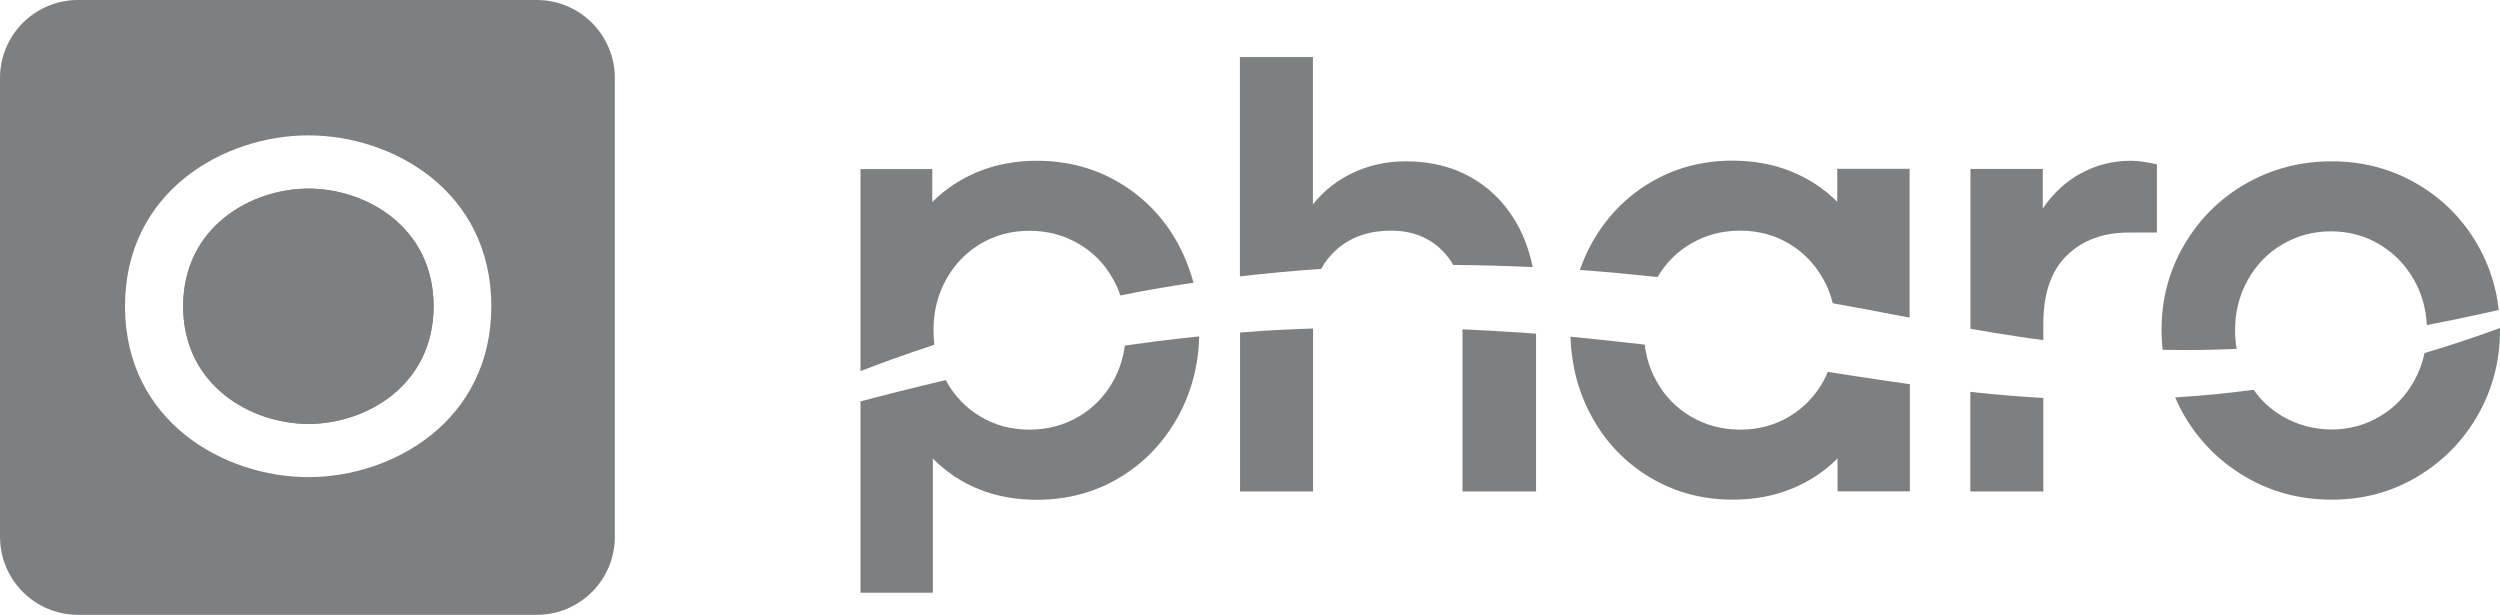
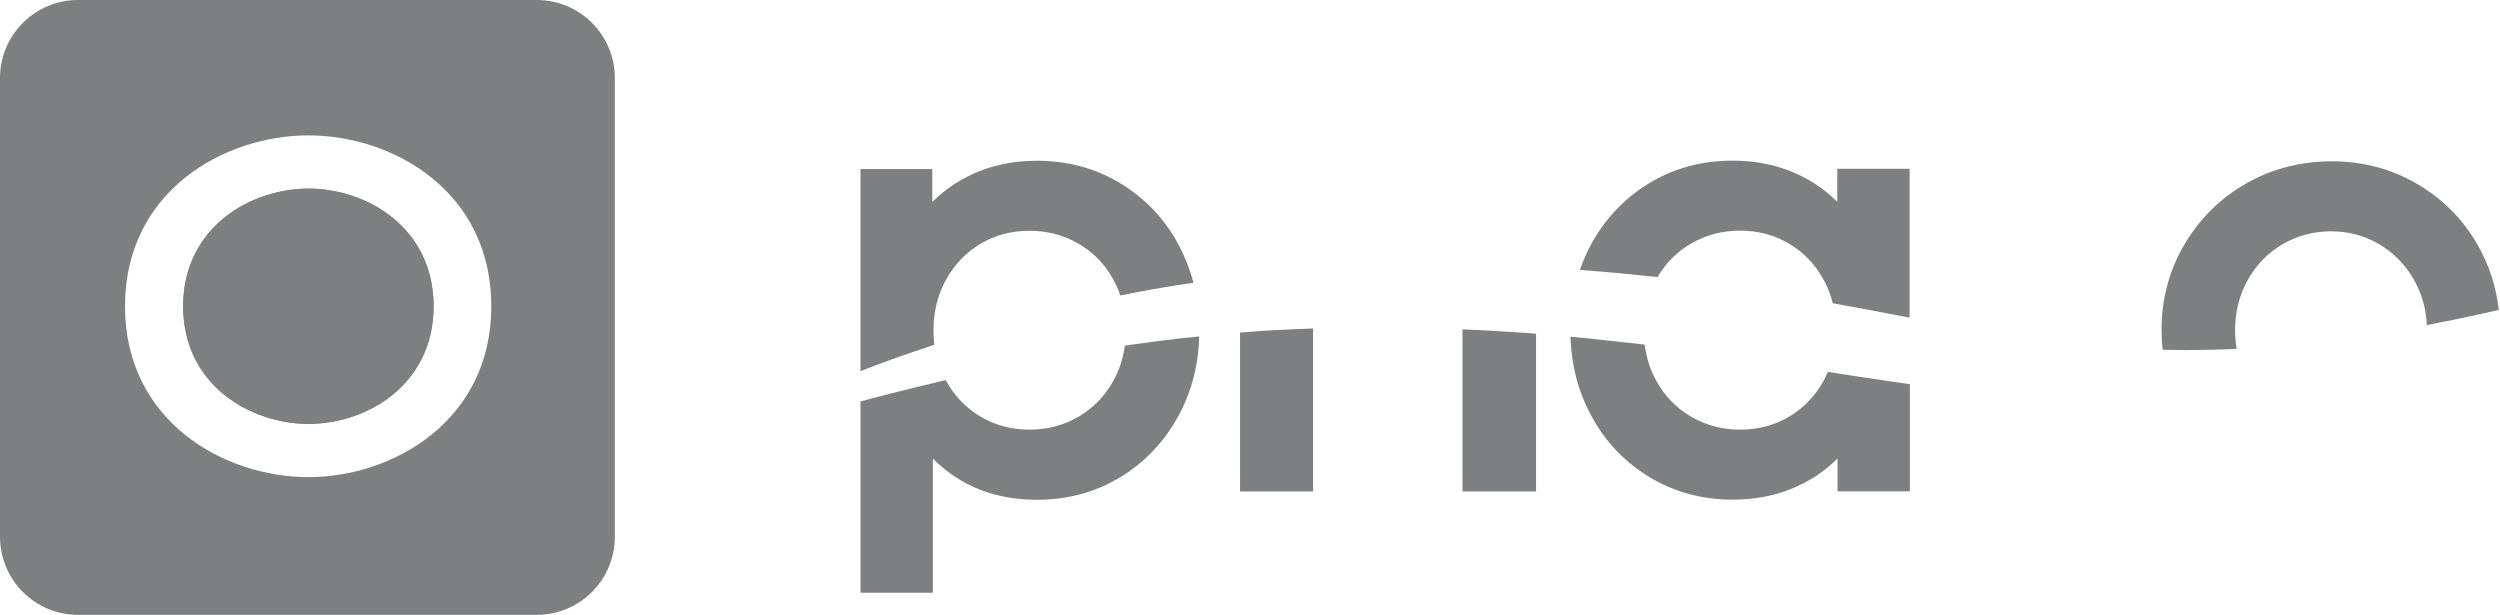
<svg xmlns="http://www.w3.org/2000/svg" id="Capa_2" data-name="Capa 2" viewBox="0 0 183.18 45.04">
  <defs>
    <style> .cls-1 { fill: #7e7f80; } </style>
  </defs>
  <g id="Layer_1" data-name="Layer 1">
    <g>
      <g>
        <path class="cls-1" d="m68.46,25.25c-.04-.34-.06-.69-.06-1.05,0-1.38.31-2.62.93-3.73.62-1.11,1.46-1.98,2.52-2.61,1.06-.63,2.26-.95,3.58-.95s2.52.32,3.6.95c1.08.63,1.93,1.5,2.54,2.61.21.38.38.77.52,1.18.4-.08.8-.16,1.21-.24,1.37-.26,2.75-.49,4.15-.69-.26-.98-.63-1.92-1.11-2.82-1.03-1.9-2.46-3.39-4.27-4.48-1.81-1.09-3.84-1.64-6.08-1.64-1.55,0-2.98.26-4.27.78-1.29.52-2.43,1.27-3.41,2.24v-2.41h-5.26v14.8c.76-.29,1.52-.58,2.3-.86,1.02-.37,2.06-.72,3.11-1.07Z" />
        <path class="cls-1" d="m82.42,25.31c-.12.94-.41,1.81-.85,2.61-.62,1.11-1.47,1.98-2.54,2.61-1.08.63-2.28.95-3.6.95s-2.52-.32-3.58-.95c-1.06-.63-1.9-1.5-2.52-2.61-.01-.02-.02-.05-.04-.07-.64.15-1.27.3-1.91.46-1.45.35-2.89.72-4.33,1.1v14.02h5.3v-9.83c2.01,2.01,4.56,3.02,7.63,3.02,2.24,0,4.27-.55,6.08-1.64,1.81-1.09,3.23-2.59,4.27-4.48.97-1.77,1.48-3.72,1.54-5.85-1.06.11-2.11.22-3.16.36-.76.1-1.52.2-2.29.31Z" />
        <path class="cls-1" d="m91.23,24.34c-.12,0-.25.02-.37.03v11.64h5.35v-11.94c-.93.03-1.87.07-2.8.12-.72.03-1.45.09-2.17.15Z" />
        <path class="cls-1" d="m107.16,24.12v11.89h5.39v-11.56c-.64-.05-1.29-.1-1.94-.13-1.15-.08-2.3-.14-3.45-.19Z" />
-         <path class="cls-1" d="m111.34,16.75c-.81-1.57-1.93-2.78-3.36-3.64-1.44-.86-3.09-1.29-4.96-1.29-1.38,0-2.66.27-3.84.82-1.18.55-2.17,1.32-2.98,2.33V4.18h-5.35v16.07c1.98-.23,3.97-.41,5.96-.55.25-.47.58-.9.99-1.29,1.06-1.01,2.44-1.51,4.14-1.51,1.52,0,2.77.49,3.75,1.47.32.32.58.67.79,1.04,1.96.02,3.9.07,5.82.16-.2-1.01-.52-1.95-.96-2.82Z" />
        <path class="cls-1" d="m133.93,27.25c-.1.23-.2.45-.32.67-.62,1.11-1.46,1.98-2.52,2.61-1.06.63-2.26.95-3.58.95s-2.52-.32-3.6-.95c-1.08-.63-1.93-1.5-2.54-2.61-.46-.82-.74-1.71-.86-2.67-.48-.06-.96-.11-1.44-.16-1.33-.15-2.66-.29-4-.42.07,2.12.58,4.06,1.54,5.82,1.03,1.9,2.46,3.39,4.27,4.48s3.84,1.64,6.08,1.64c1.55,0,2.98-.26,4.27-.78,1.29-.52,2.43-1.26,3.41-2.24v2.41h5.3v-7.85c-1.4-.2-2.78-.4-4.14-.61-.62-.1-1.24-.19-1.85-.29Z" />
        <path class="cls-1" d="m134.62,14.79c-.98-.98-2.11-1.72-3.41-2.24-1.29-.52-2.72-.78-4.27-.78-2.24,0-4.27.55-6.08,1.64-1.81,1.09-3.23,2.59-4.27,4.48-.33.61-.6,1.24-.83,1.89,1.92.14,3.82.32,5.69.52.61-1.03,1.42-1.85,2.45-2.45,1.08-.63,2.28-.95,3.6-.95s2.52.32,3.58.95c1.06.63,1.9,1.5,2.52,2.61.31.55.54,1.14.69,1.76,1.83.33,3.63.67,5.4,1.01.08.01.15.03.23.04v-10.9h-5.3v2.41Z" />
-         <path class="cls-1" d="m152.5,12.68c-1.11.6-2.05,1.47-2.82,2.59v-2.89h-5.3v11.71c1.14.2,2.29.39,3.42.56.64.1,1.28.19,1.92.27v-1.2c0-2.21.57-3.88,1.72-5,1.15-1.12,2.66-1.68,4.53-1.68h2.07v-5c-.75-.17-1.38-.26-1.9-.26-1.32,0-2.54.3-3.64.91Z" />
-         <path class="cls-1" d="m144.78,28.75c-.14-.01-.28-.03-.41-.04v7.3h5.35v-6.86s-.09,0-.14,0c-1.64-.09-3.23-.23-4.8-.39Z" />
        <path class="cls-1" d="m163.89,25.57c-.08-.44-.12-.9-.12-1.37,0-1.35.31-2.58.93-3.69.62-1.11,1.47-1.98,2.54-2.61,1.08-.63,2.26-.95,3.56-.95s2.47.32,3.54.95c1.06.63,1.91,1.5,2.54,2.61.57,1,.88,2.11.94,3.31,1.37-.26,2.74-.55,4.11-.85.39-.08.77-.17,1.16-.26-.19-1.7-.7-3.29-1.55-4.77-1.09-1.9-2.58-3.39-4.46-4.48-1.88-1.09-3.96-1.64-6.23-1.64s-4.4.55-6.3,1.64c-1.9,1.09-3.4,2.59-4.51,4.48-1.11,1.9-1.66,3.98-1.66,6.25,0,.49.03.97.08,1.44.54.01,1.08.02,1.63.02,1.25,0,2.52-.03,3.79-.09Z" />
-         <path class="cls-1" d="m183.17,24.04s-.1.04-.15.05c-1.72.63-3.52,1.23-5.37,1.78-.15.71-.4,1.39-.75,2.02-.62,1.12-1.47,2-2.54,2.63-1.08.63-2.25.95-3.51.95s-2.49-.32-3.58-.95c-.86-.5-1.58-1.15-2.14-1.96-.13.02-.26.04-.4.05-1.67.22-3.37.38-5.07.49-.09,0-.18.01-.28.02.19.45.41.89.66,1.32,1.11,1.9,2.61,3.4,4.51,4.51,1.9,1.11,4,1.66,6.3,1.66s4.35-.55,6.23-1.66c1.88-1.11,3.37-2.61,4.46-4.51,1.09-1.9,1.64-3.98,1.64-6.25,0-.05,0-.1,0-.15Z" />
        <path class="cls-1" d="m22.61,13.82c-4.24,0-9.19,2.82-9.19,8.62s4.95,8.62,9.19,8.62,9.16-2.85,9.16-8.62-4.95-8.62-9.16-8.62Z" />
        <path class="cls-1" d="m39.32,0H5.72C2.56,0,0,2.56,0,5.72v33.61c0,3.16,2.56,5.72,5.72,5.72h33.61c3.16,0,5.72-2.56,5.72-5.72V5.72c0-3.16-2.56-5.72-5.72-5.72Zm-16.72,34.96c-6.21,0-13.44-4.11-13.44-12.52s7.23-12.52,13.44-12.52,13.4,4.11,13.4,12.52-7.23,12.52-13.4,12.52Z" />
        <path class="cls-1" d="m22.61,31.06c-4.24,0-9.19-2.85-9.19-8.62s4.95-8.62,9.19-8.62,9.16,2.82,9.16,8.62-4.95,8.62-9.16,8.62Z" />
      </g>
      <path class="cls-1" d="m22.47,20.27c1.39,0,2.31.95,2.31,2.34s-.92,2.34-2.31,2.34-2.34-.95-2.34-2.34.95-2.34,2.34-2.34Z" />
    </g>
  </g>
</svg>